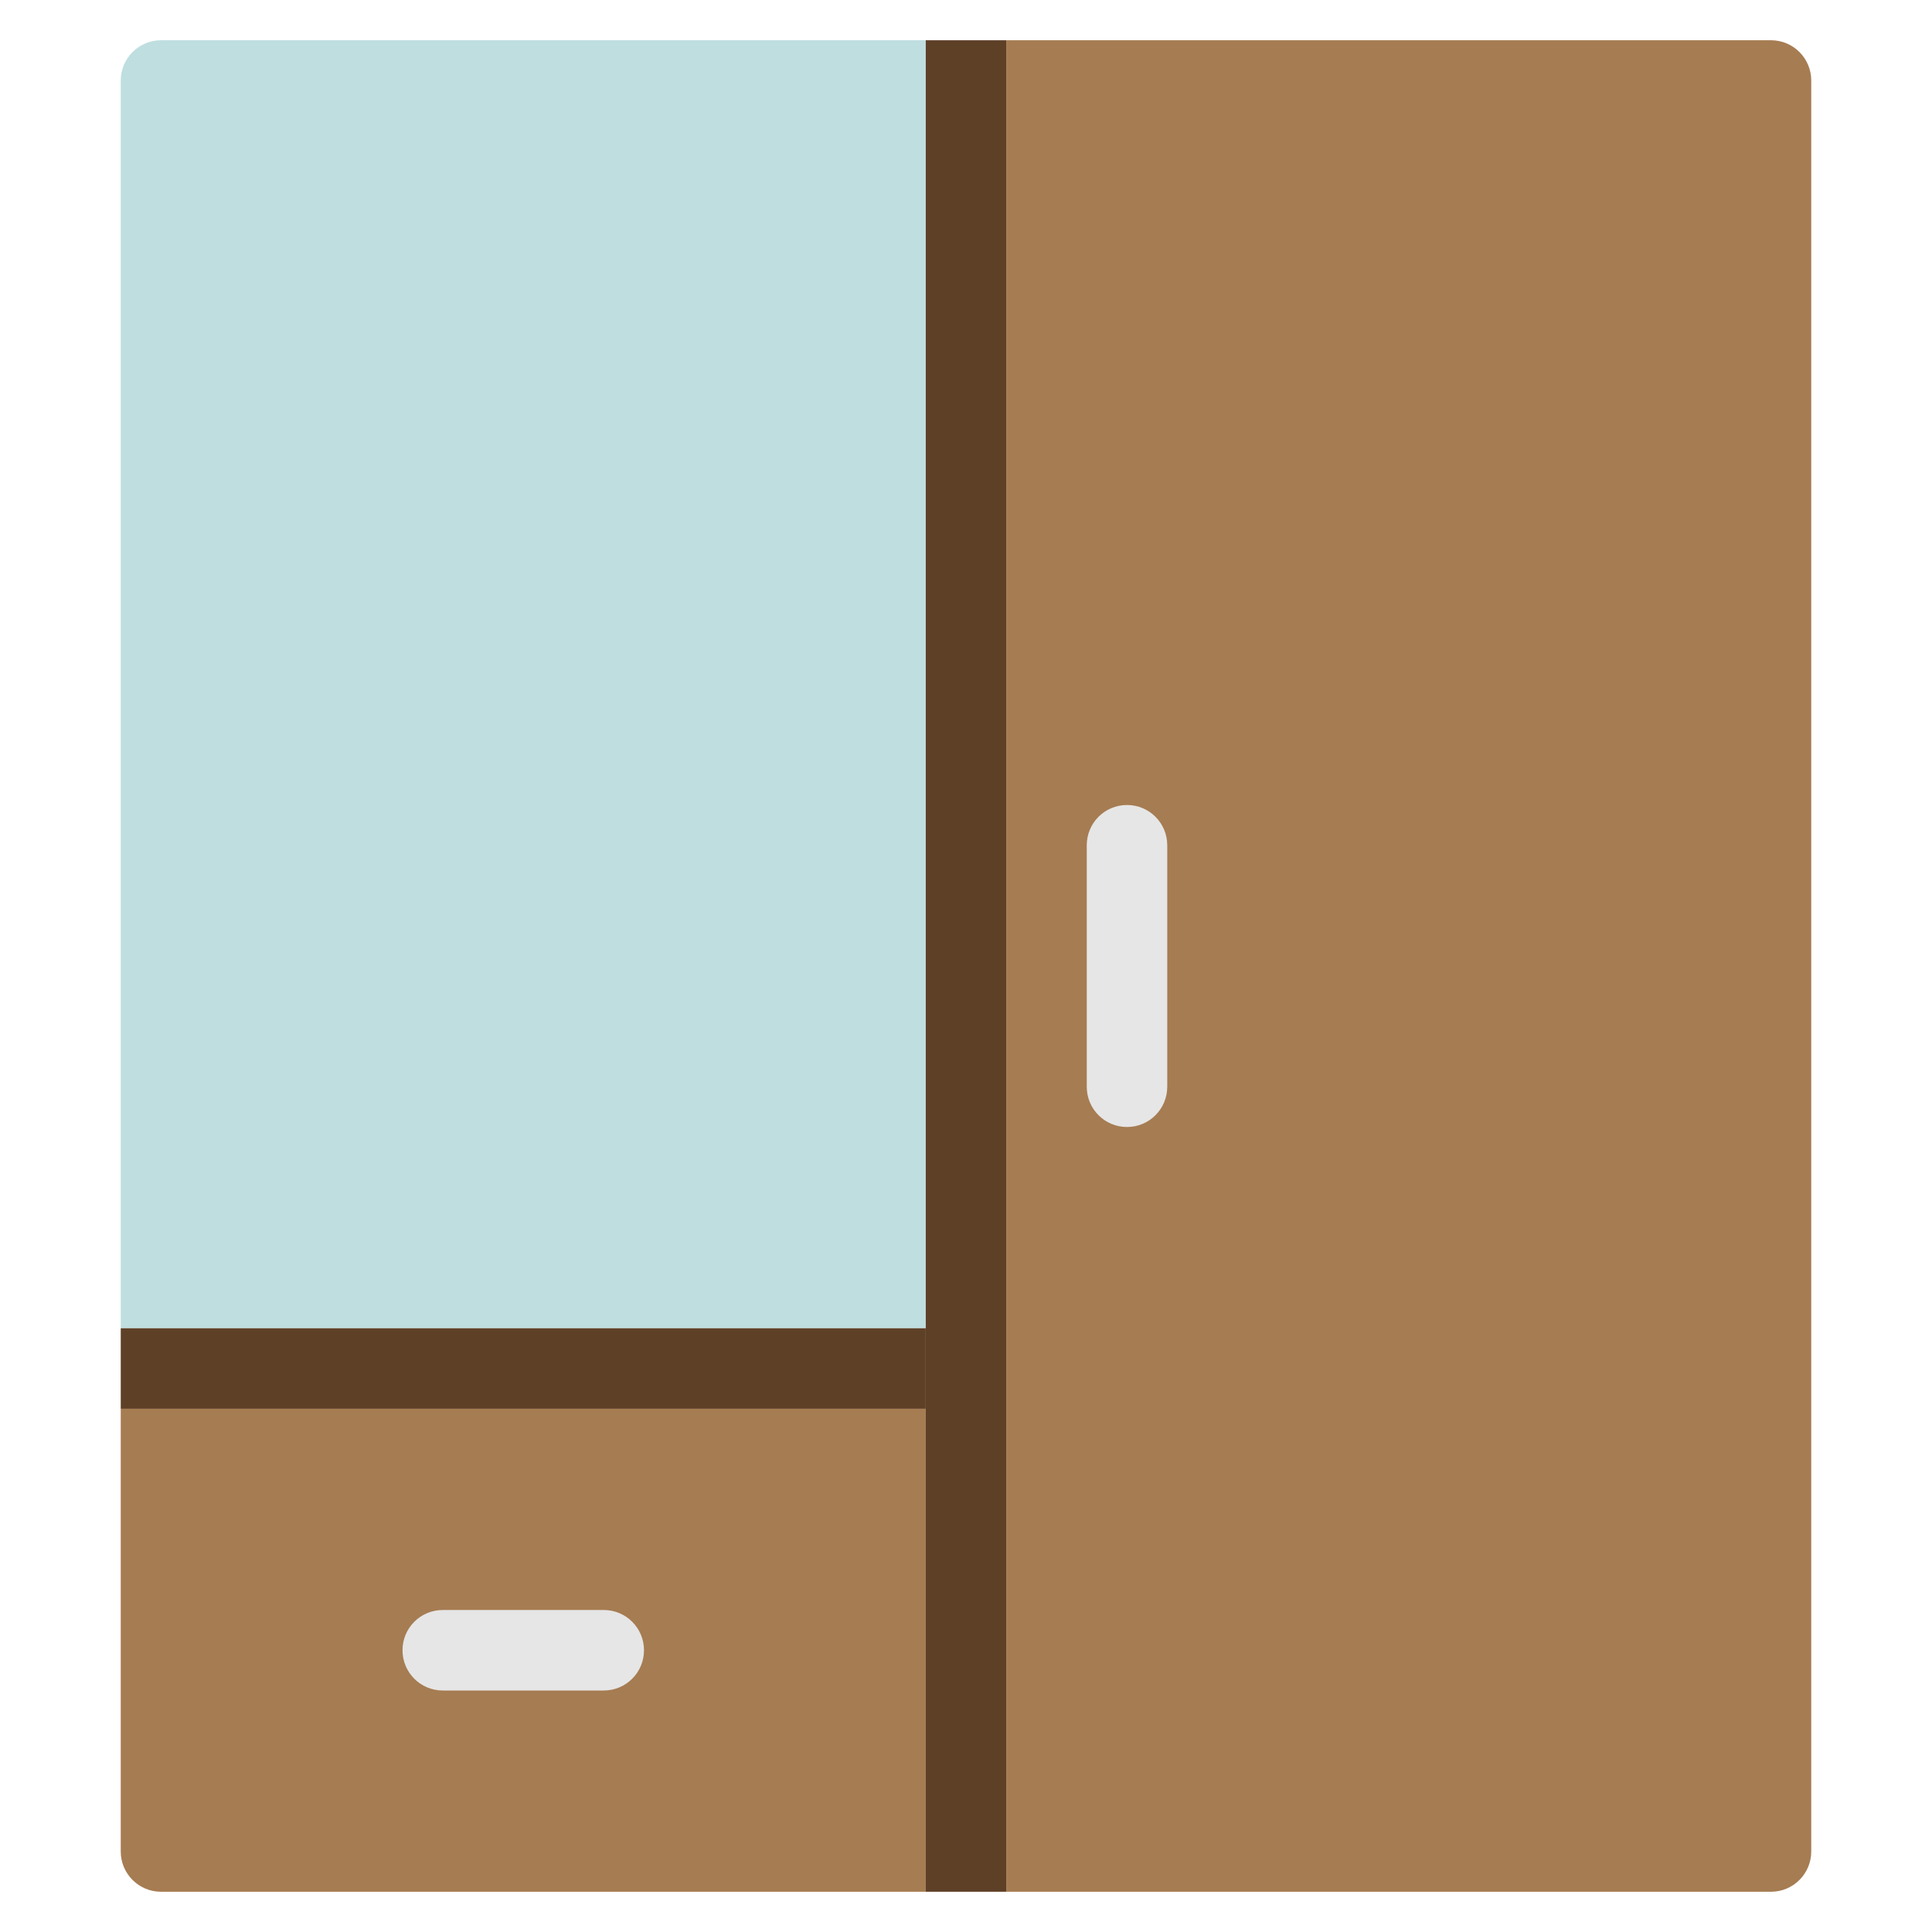
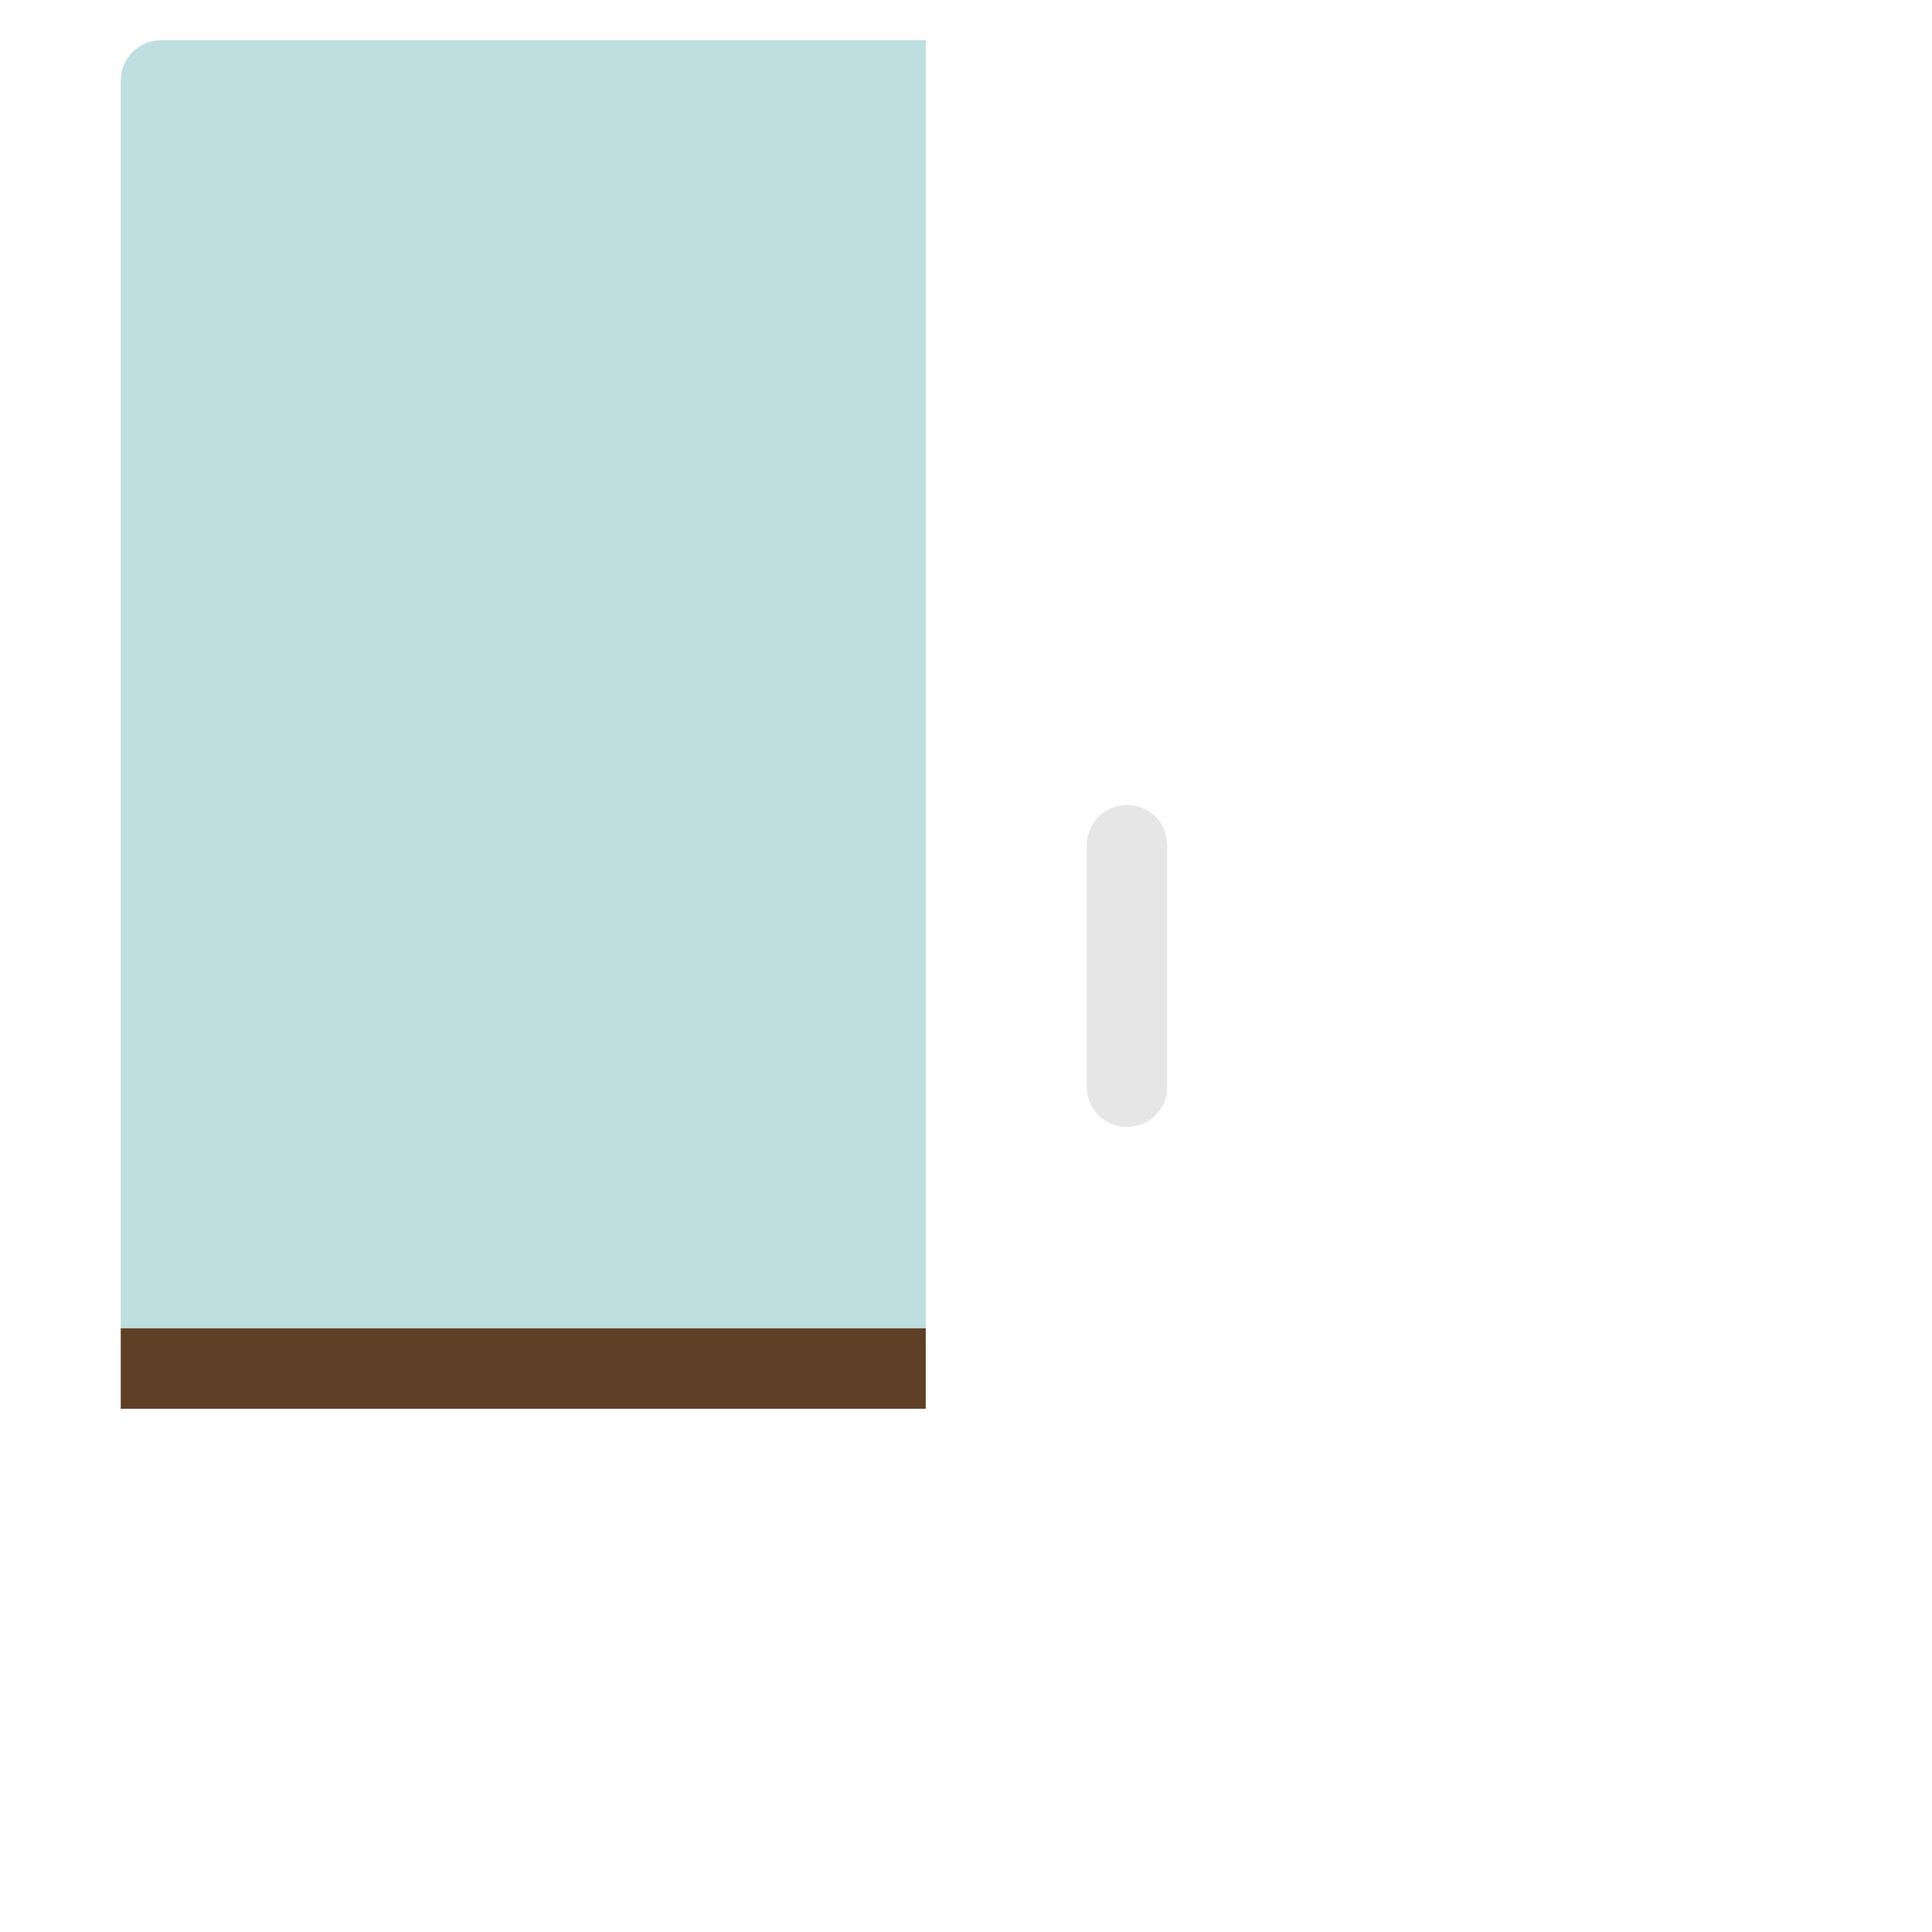
<svg xmlns="http://www.w3.org/2000/svg" viewBox="0 0 48 48" width="48" height="48">
  <g class="nc-icon-wrapper">
    <path fill="#BFDEE0" d="M23,33H3V2c0-0.552,0.448-1,1-1h19V33z" />
-     <path fill="#A67C52" d="M23,47H4c-0.552,0-1-0.448-1-1V35h20V47z" />
-     <path fill="#A67C52" d="M44,47H25V1h19c0.552,0,1,0.448,1,1v44C45,46.552,44.552,47,44,47z" />
-     <path fill="#E6E6E6" d="M15,42h-4c-0.553,0-1-0.447-1-1s0.447-1,1-1h4c0.553,0,1,0.447,1,1S15.553,42,15,42z" />
    <path fill="#E6E6E6" d="M28,28c-0.553,0-1-0.447-1-1v-6c0-0.553,0.447-1,1-1s1,0.447,1,1v6C29,27.553,28.553,28,28,28z" />
-     <rect x="23" y="1" fill="#5E4027" width="2" height="46" />
    <rect x="3" y="33" fill="#5E4027" width="20" height="2" />
  </g>
</svg>